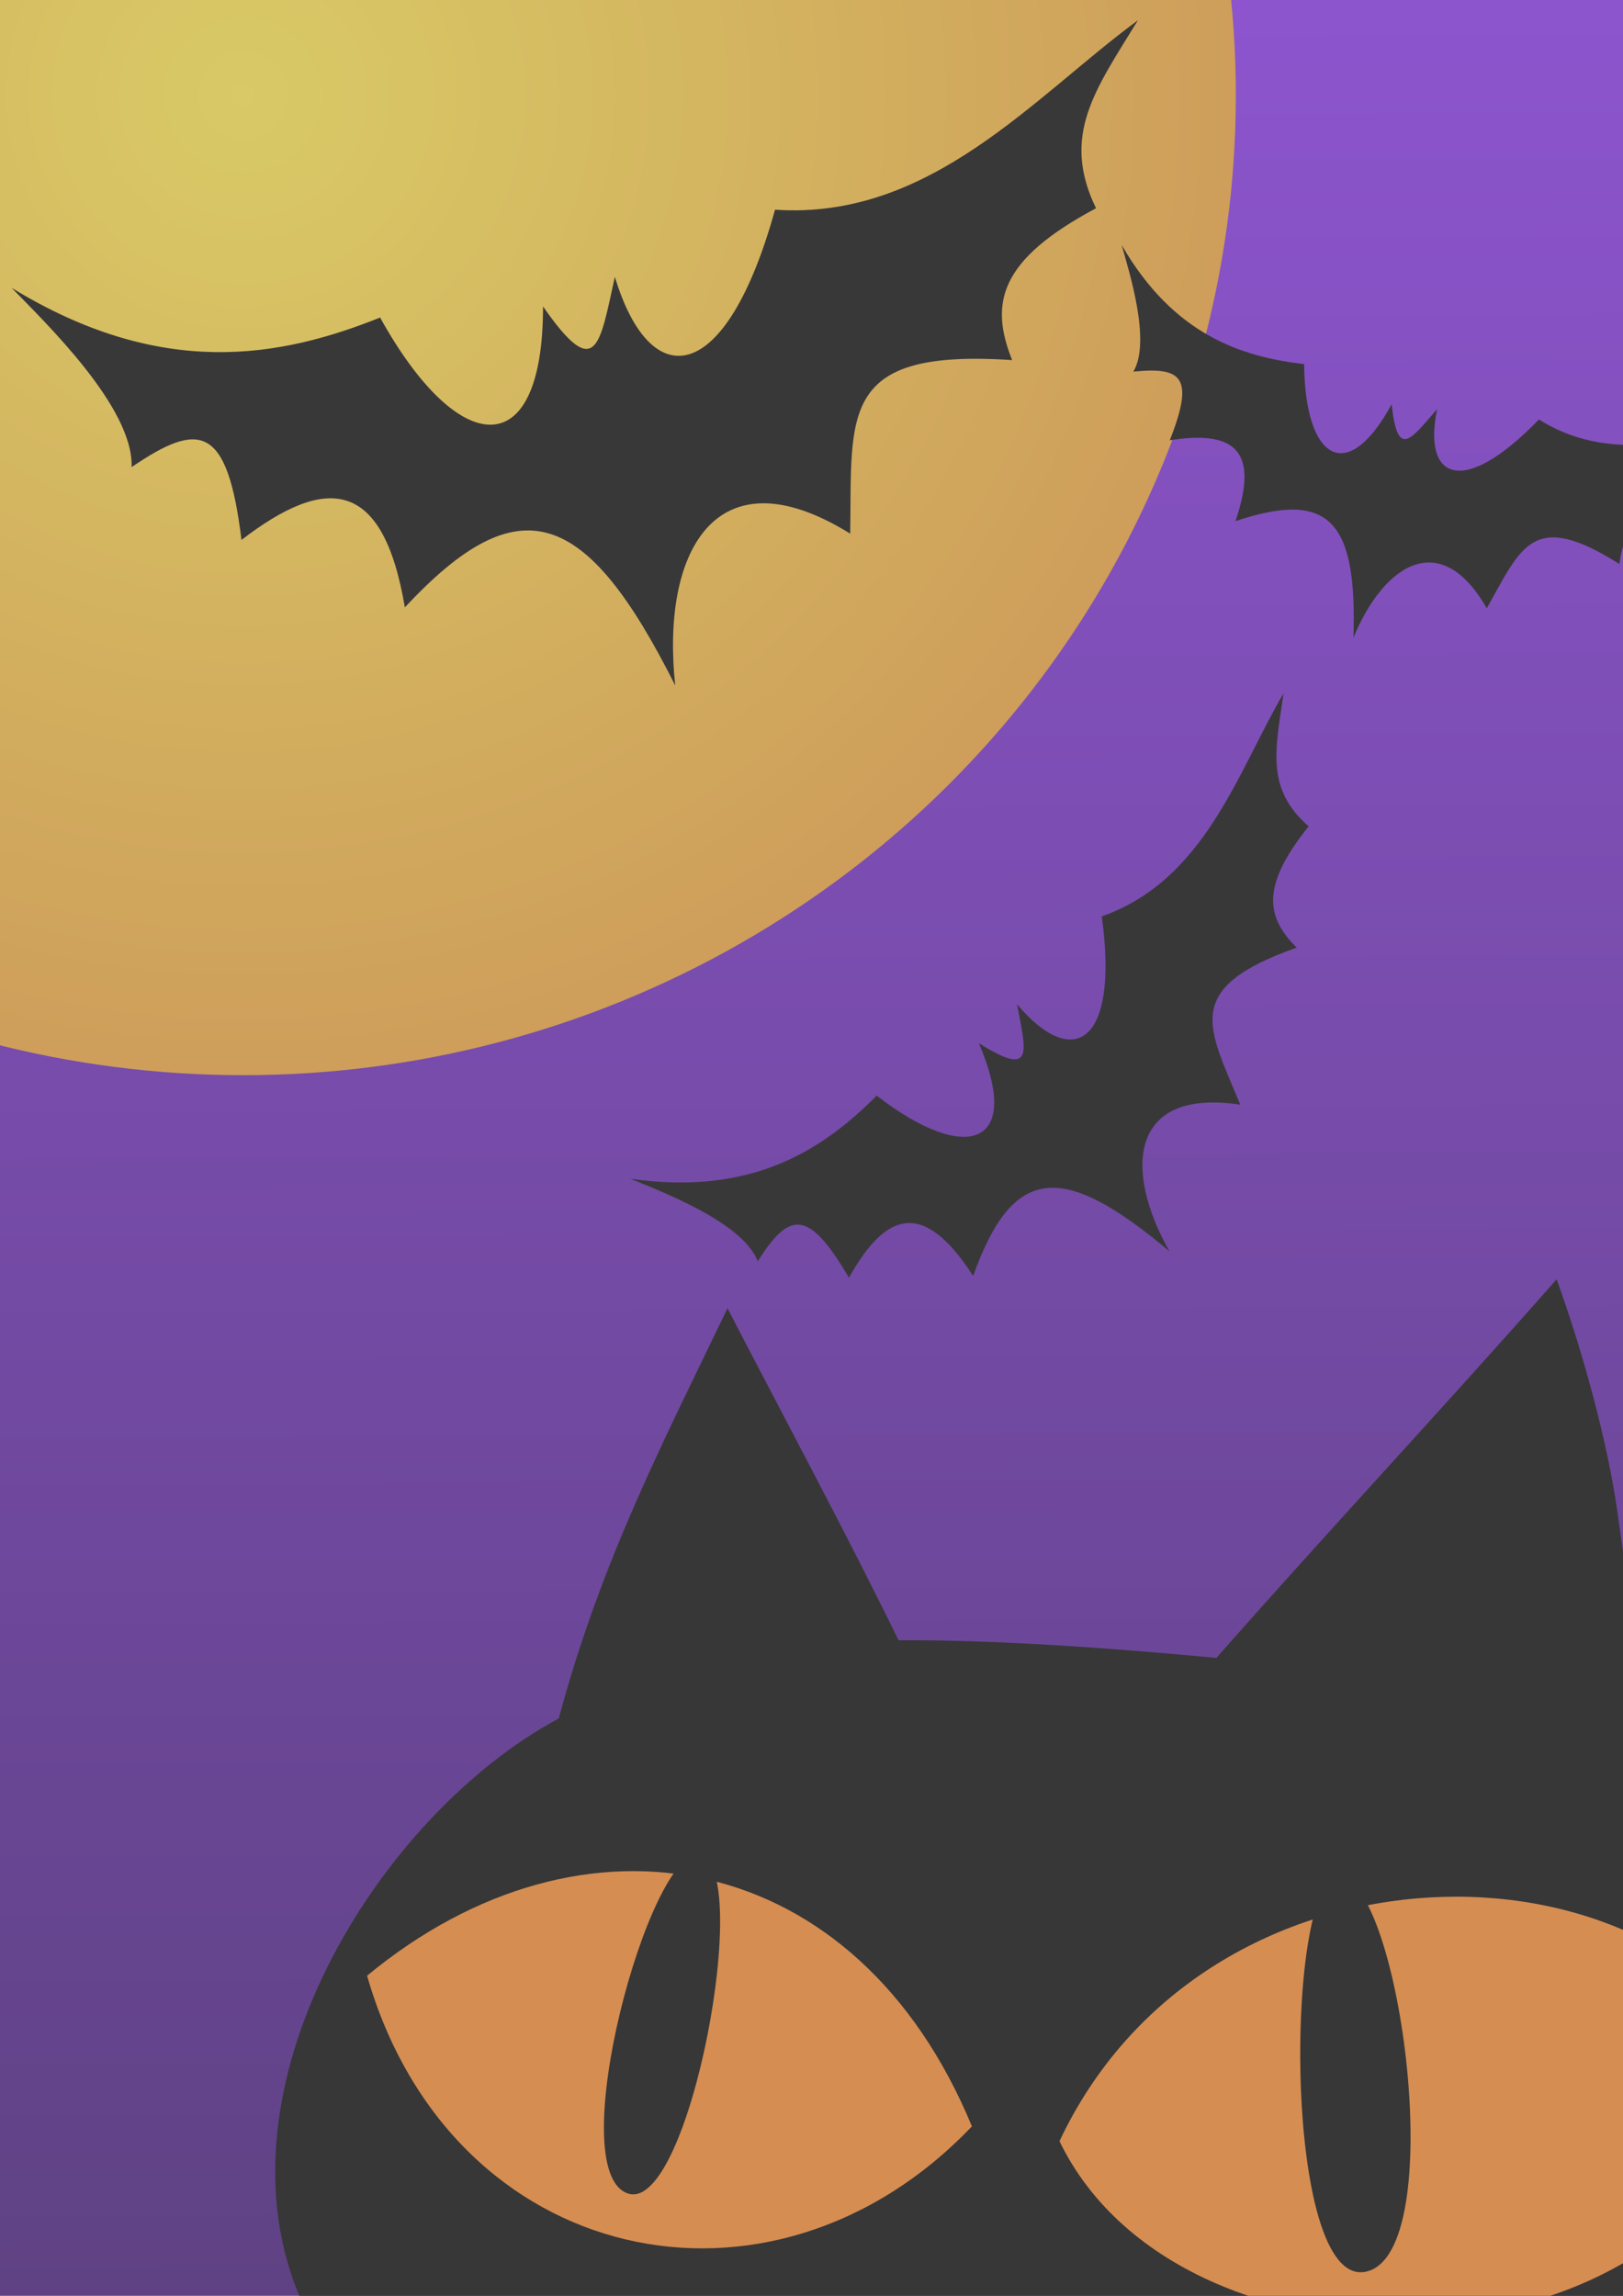
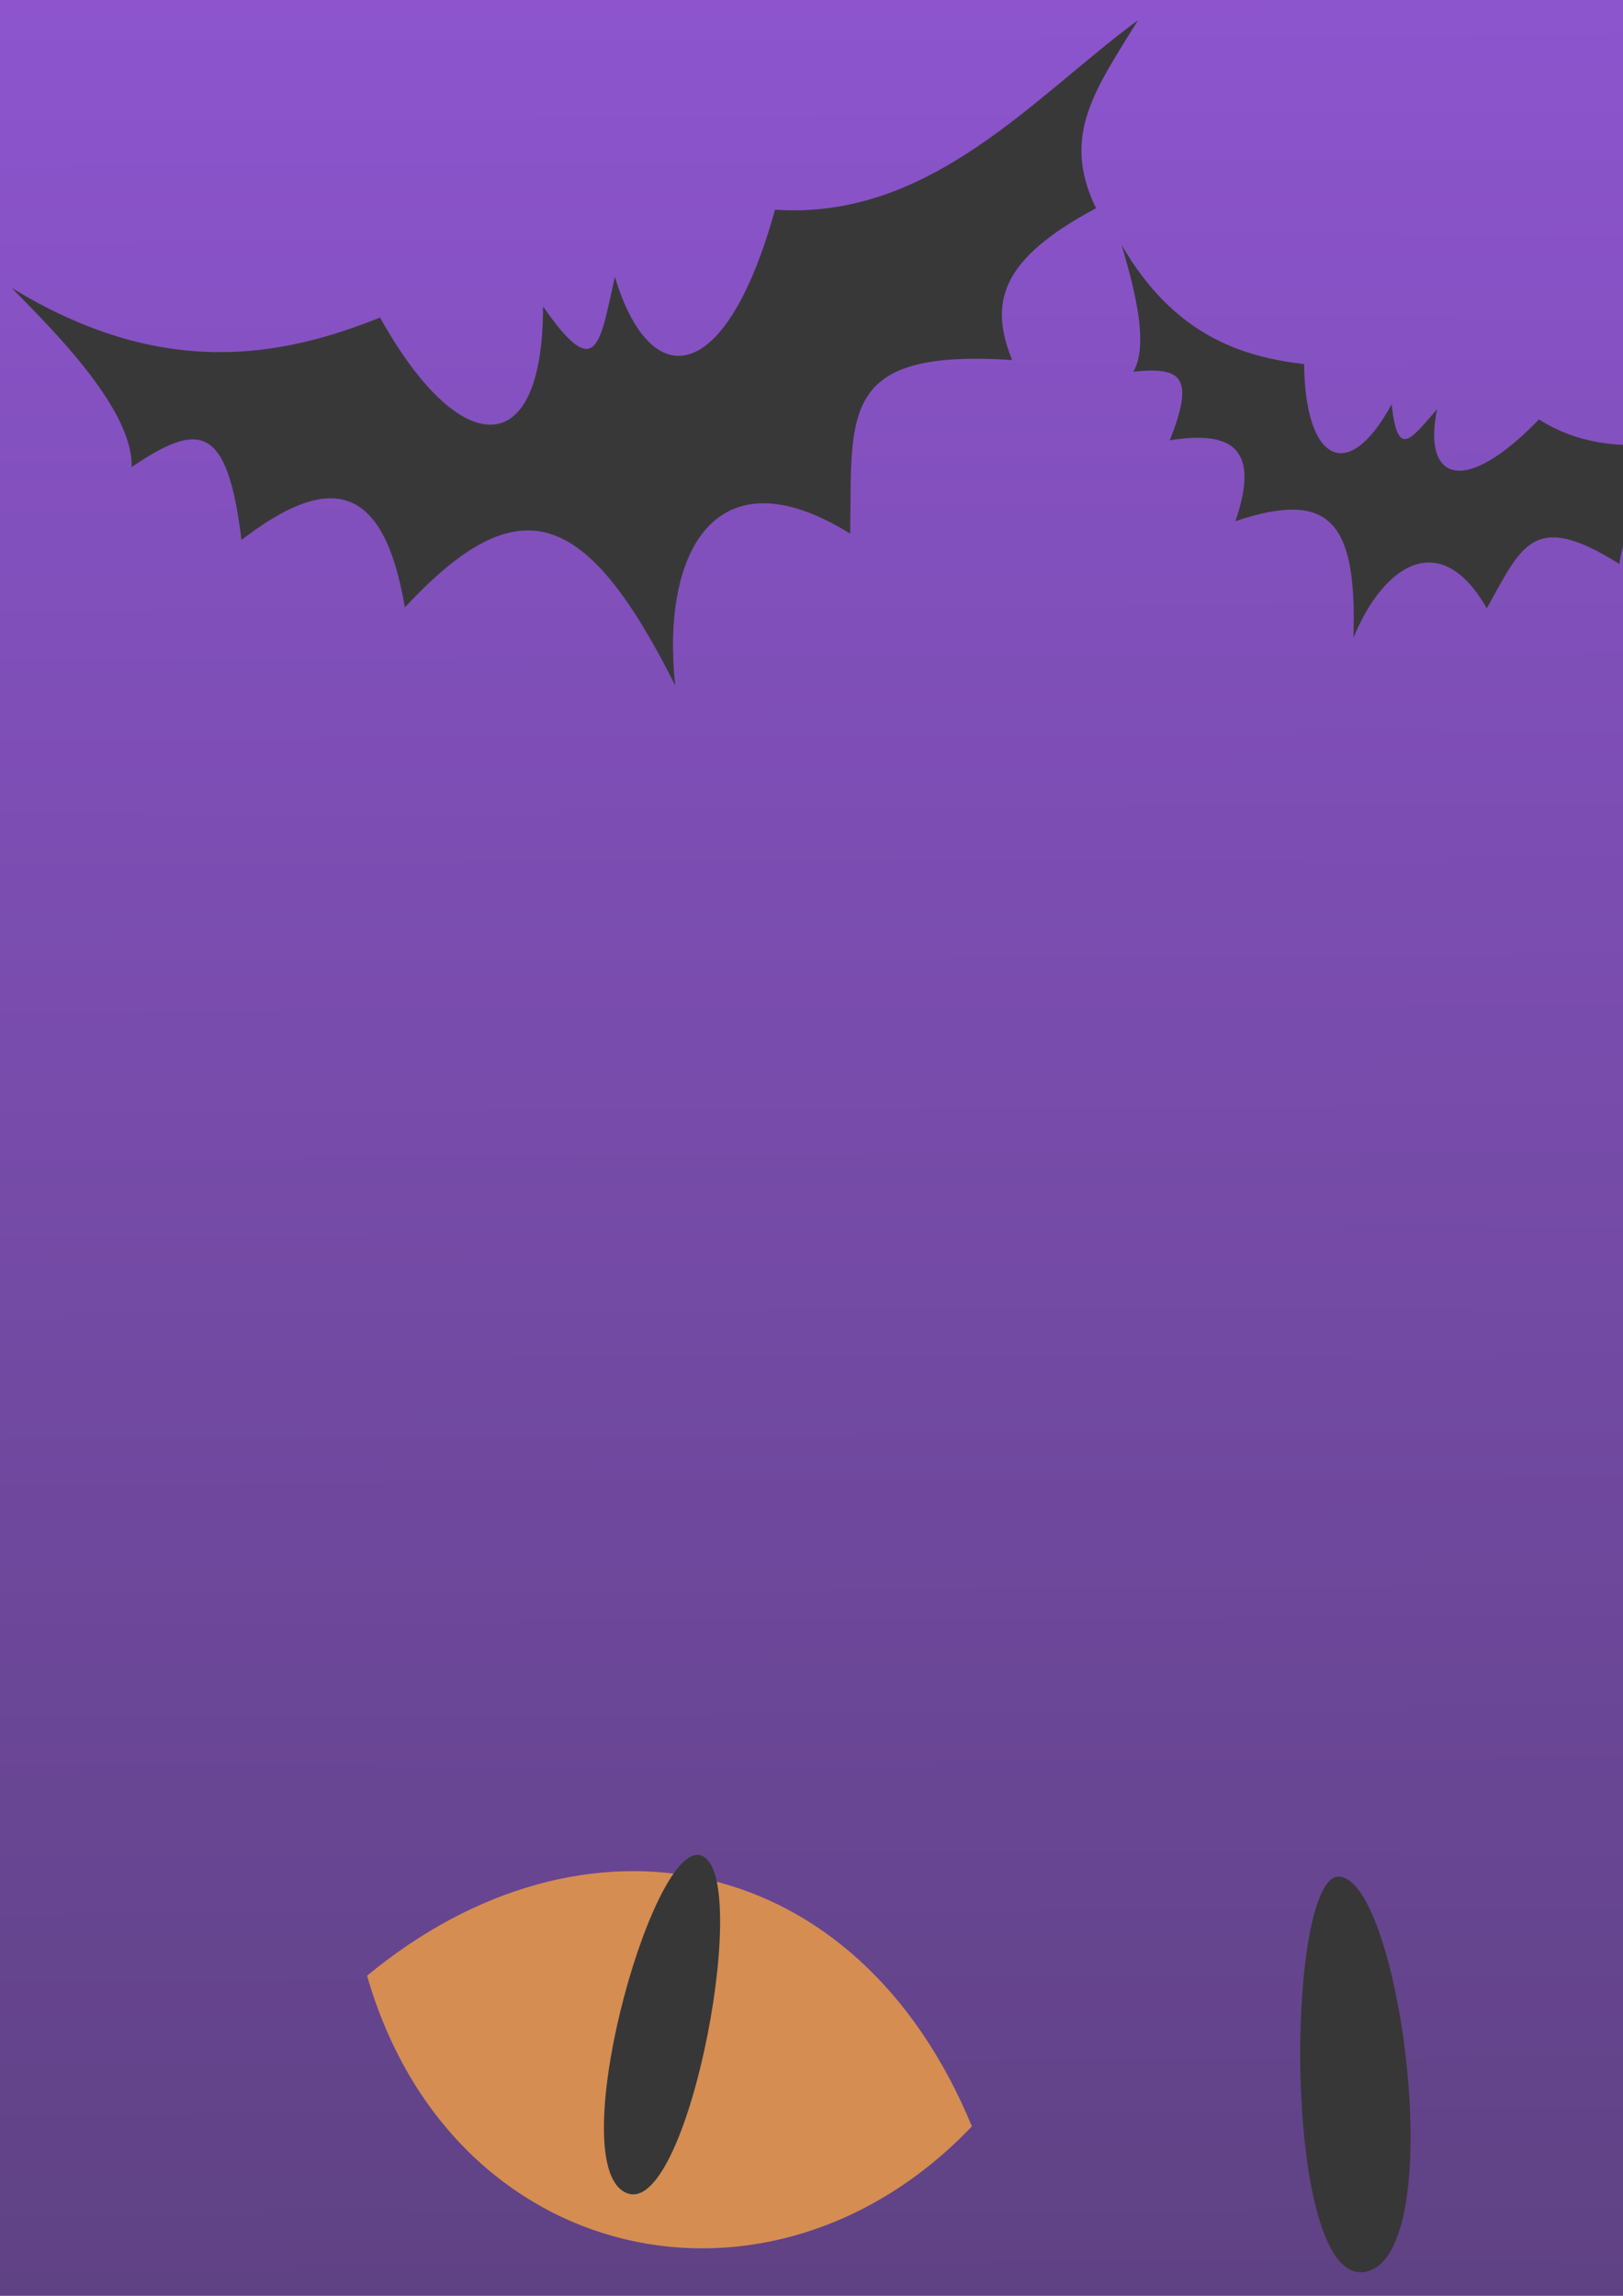
<svg xmlns="http://www.w3.org/2000/svg" xmlns:xlink="http://www.w3.org/1999/xlink" width="210mm" height="297mm" viewBox="0 0 210 297" version="1.1" id="svg5" xml:space="preserve">
  <defs id="defs2">
    <linearGradient id="linearGradient65025">
      <stop style="stop-color:#d9ca66;stop-opacity:1;" offset="0" id="stop65021" />
      <stop style="stop-color:#ce9e5a;stop-opacity:1;" offset="1" id="stop65023" />
    </linearGradient>
    <linearGradient id="linearGradient33782">
      <stop style="stop-color:#5f4284;stop-opacity:1;" offset="0" id="stop33778" />
      <stop style="stop-color:#8e55d0;stop-opacity:1;" offset="1" id="stop33780" />
    </linearGradient>
    <radialGradient xlink:href="#linearGradient65025" id="radialGradient65027" cx="33.384" cy="14.729" fx="33.384" fy="14.729" r="125.991" gradientTransform="matrix(1.019,0,0,1.006,-2.559,-2.501)" gradientUnits="userSpaceOnUse" />
    <linearGradient xlink:href="#linearGradient33782" id="linearGradient2" gradientUnits="userSpaceOnUse" x1="177.36" y1="295.552" x2="175.95" y2="-9.403" />
  </defs>
  <g id="layer4" style="display:inline">
    <g id="layer2" style="display:inline;opacity:1;fill:#8350c4;fill-opacity:1;image-rendering:auto">
      <rect style="display:inline;opacity:1;fill:url(#linearGradient2);fill-opacity:1;stroke-width:17.231;stroke-dashoffset:11;stop-color:#000000" id="rect15422" width="210" height="297" x="-2.8421709e-14" y="0" ry="0.002" />
-       <ellipse style="display:inline;opacity:1;fill:url(#radialGradient65027);fill-opacity:1;stroke-width:0.31;stroke-dashoffset:11;stop-color:#000000" id="path36941" cx="31.472" cy="12.319" rx="128.433" ry="126.776" />
    </g>
    <g id="layer3" style="display:inline">
      <path style="display:inline;opacity:1;fill:#393839;fill-opacity:1;stroke:none;stroke-width:0.265;stroke-dashoffset:11;stroke-opacity:1;stop-color:#000000" d="M 1.497,37.231 C 20.954,49.142 36.342,46.221 49.182,41.079 c 10.126,18.267 21.081,19.178 21.082,-1.434 6.912,9.941 7.325,4.991 9.293,-3.829 4.605,15.247 14.353,14.276 20.723,-8.688 20.143,1.372 33.551,-14.655 46.959,-24.509 -5.55,9.043 -9.978,14.905 -5.426,24.322 -12.526,6.678 -13.795,12.285 -10.851,19.644 -22.513,-1.497 -20.704,6.922 -20.954,22.451 C 92.408,58.121 85.524,71.681 87.37,88.68 75.841,65.733 67.222,62.63 52.385,78.577 49.571,61.911 42.26,61.383 31.244,69.852 29.415,54.805 25.747,54.507 17.025,60.43 17.316,52.706 5.756,41.631 1.497,37.231 Z" id="path50153" />
-       <path style="display:inline;opacity:1;fill:#393839;fill-opacity:1;stroke:none;stroke-width:0.186;stroke-dashoffset:11;stroke-opacity:1;stop-color:#000000" d="m 81.576,152.49 c 15.871,2.29 24.997,-3.867 31.861,-10.752 11.61,8.985 18.937,6.532 13.216,-6.778 7.223,4.501 6.116,1.189 4.938,-5.052 7.206,8.567 13.232,5.235 10.97,-11.363 13.388,-4.706 17.598,-18.778 23.521,-28.862 -1.074,7.38 -2.306,12.395 3.248,17.212 -6.235,7.789 -5.498,11.763 -1.554,15.698 -14.953,5.283 -11.448,10.218 -7.299,20.314 -14.395,-2.162 -15.077,8.505 -9.165,18.97 -13.815,-11.617 -20.243,-11.228 -25.397,3.188 -6.444,-9.982 -11.311,-8.292 -16.074,0.234 -5.358,-9.209 -7.81,-8.383 -11.797,-2.138 -1.956,-5.068 -12.495,-9.011 -16.468,-10.67 z" id="path62450" />
      <path style="display:inline;opacity:1;fill:#393839;fill-opacity:1;stroke:none;stroke-width:0.156;stroke-dashoffset:11;stroke-opacity:1;stop-color:#000000" d="m 145.134,31.697 c 6.723,11.643 15.513,14.46 23.608,15.41 0.103,12.308 5.52,15.862 11.32,5.19 0.782,7.092 2.389,4.645 5.889,0.632 -1.906,9.191 3.415,11.431 13.175,1.332 10.044,6.378 21.496,1.852 31.211,0.523 -5.418,3.12 -9.36,4.91 -9.653,11.067 -8.365,-0.067 -10.6,2.479 -11.146,7.118 -11.236,-7.11 -12.668,-2.242 -17.167,5.729 -6.042,-10.604 -13.422,-5.52 -17.249,3.802 0.487,-15.126 -3.103,-19.158 -15.273,-15.075 3.233,-9.422 -0.405,-11.752 -8.492,-10.466 3.287,-8.306 1.472,-9.493 -4.711,-8.88 2.324,-3.918 -0.545,-12.905 -1.513,-16.382 z" id="path63178" />
    </g>
    <g id="layer5" style="display:inline">
-       <path style="display:inline;opacity:1;fill:#373737;fill-opacity:1;stroke:none;stroke-width:0.265;stroke-dashoffset:11;stroke-opacity:1;stop-color:#000000" d="m 39.032,297.727 c -12.083,-27.381 9.893,-62.897 33.27,-75.42 5.477,-20.435 13.587,-35.889 21.827,-53.064 8.224,15.882 14.867,28.127 22.136,42.954 13.159,-0.1 29.578,1.181 41.121,2.283 14.421,-16.37 29.606,-32.611 44.027,-48.981 3.281,9.062 6.582,20.863 7.893,30.304 5.089,36.651 13.057,69.054 14.227,106.796 -58.075,0.52 -122.777,1.819 -180.852,2.339 z" id="path79898" />
      <g id="layer8" style="display:inline;opacity:1">
        <g id="layer6" style="display:inline;opacity:1">
          <path style="display:inline;opacity:1;fill:#d58d52;fill-opacity:1;stroke:none;stroke-width:0.265;stroke-dashoffset:11;stroke-opacity:1;stop-color:#000000" d="m 47.496,255.59 c 28.096,-23.224 63.416,-16.435 78.259,19.488 -25.952,27.219 -67.411,18.287 -78.259,-19.488 z" id="path81994" />
-           <path style="display:inline;opacity:1;fill:#d58d52;fill-opacity:1;stroke:none;stroke-width:0.265;stroke-dashoffset:11;stroke-opacity:1;stop-color:#000000" d="m 137.086,276.998 c 18.457,-39.244 74.061,-40.791 92.07,-11.168 -7.001,42.133 -75.75,44.912 -92.07,11.168 z" id="path97489" />
        </g>
        <g id="layer7" style="display:inline;opacity:1">
          <path style="opacity:1;fill:#373737;fill-opacity:1;stroke:none;stroke-width:0.265;stroke-dashoffset:11;stroke-opacity:1;stop-color:#000000" d="m 81.235,283.76 c 7.979,2.714 16.39,-42.569 9.233,-43.775 -6.387,-1.076 -17.85,40.844 -9.233,43.775 z" id="path91588" />
          <path style="opacity:1;fill:#373737;fill-opacity:1;stroke:none;stroke-width:0.265;stroke-dashoffset:11;stroke-opacity:1;stop-color:#000000" d="m 176.729,293.881 c 10.891,-2.316 4.466,-50.57 -3.43,-51.105 -7.051,-0.477 -7.461,53.421 3.43,51.105 z" id="path94532" />
        </g>
      </g>
    </g>
  </g>
</svg>